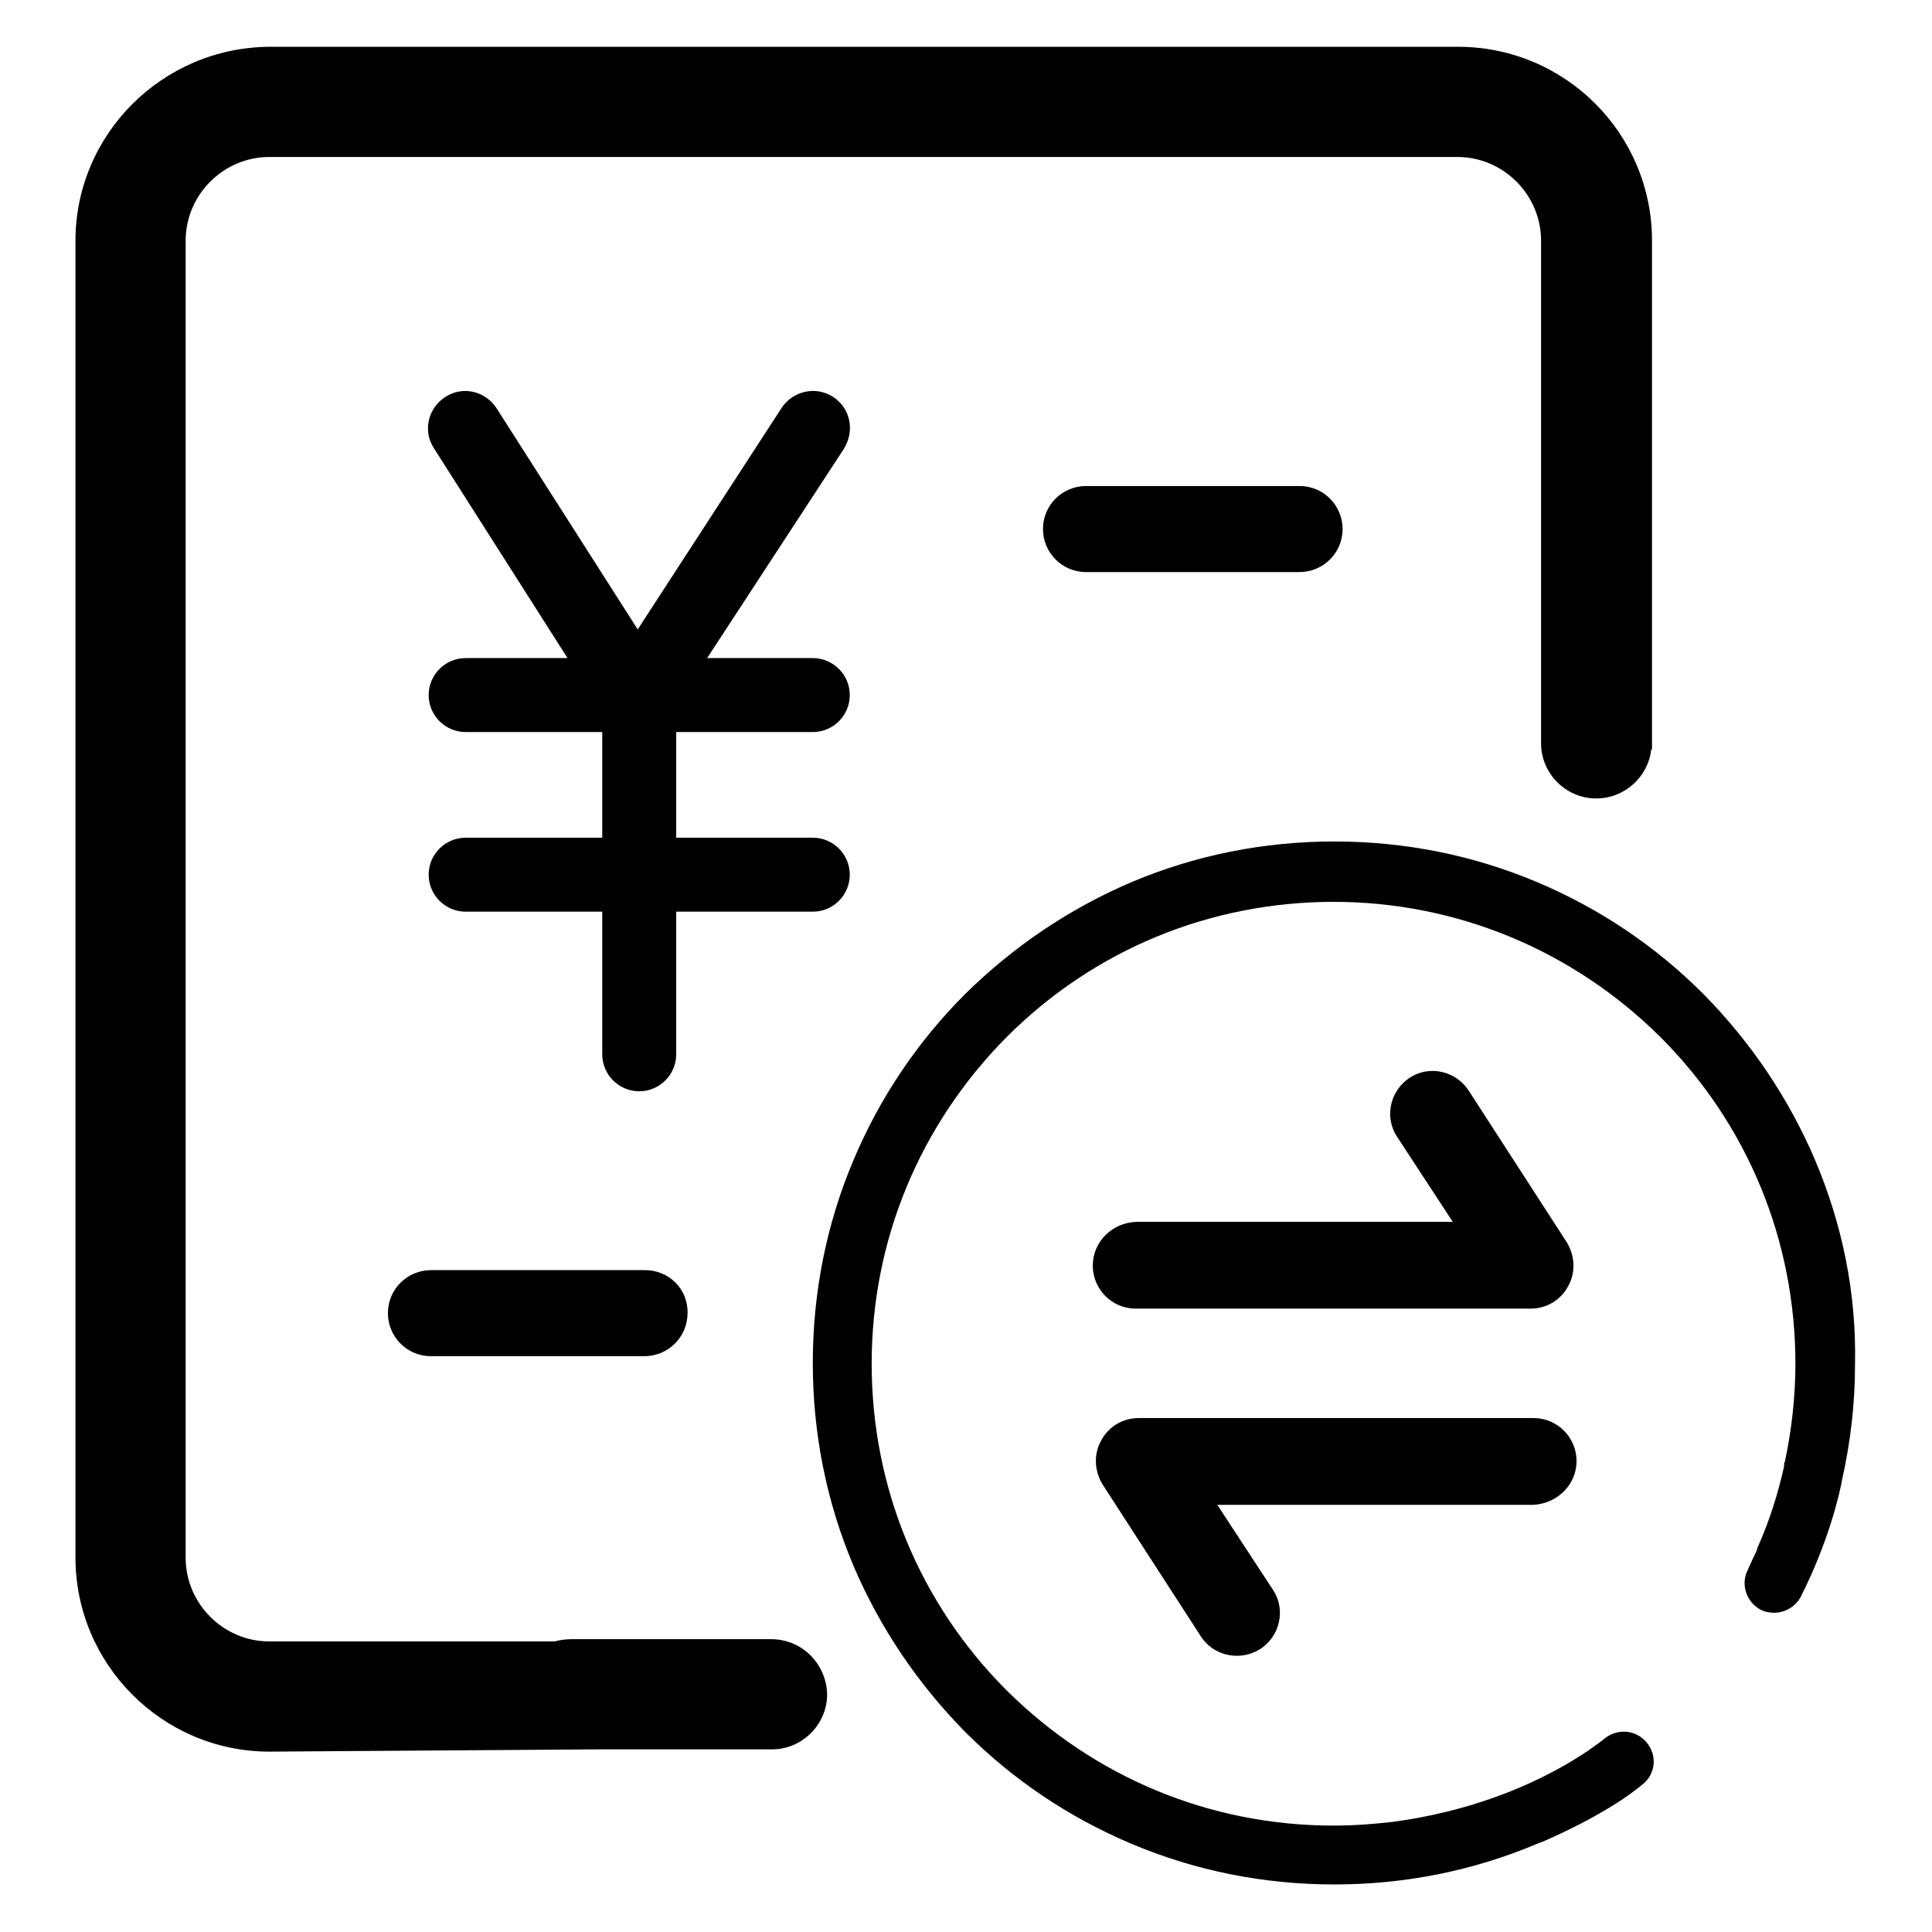
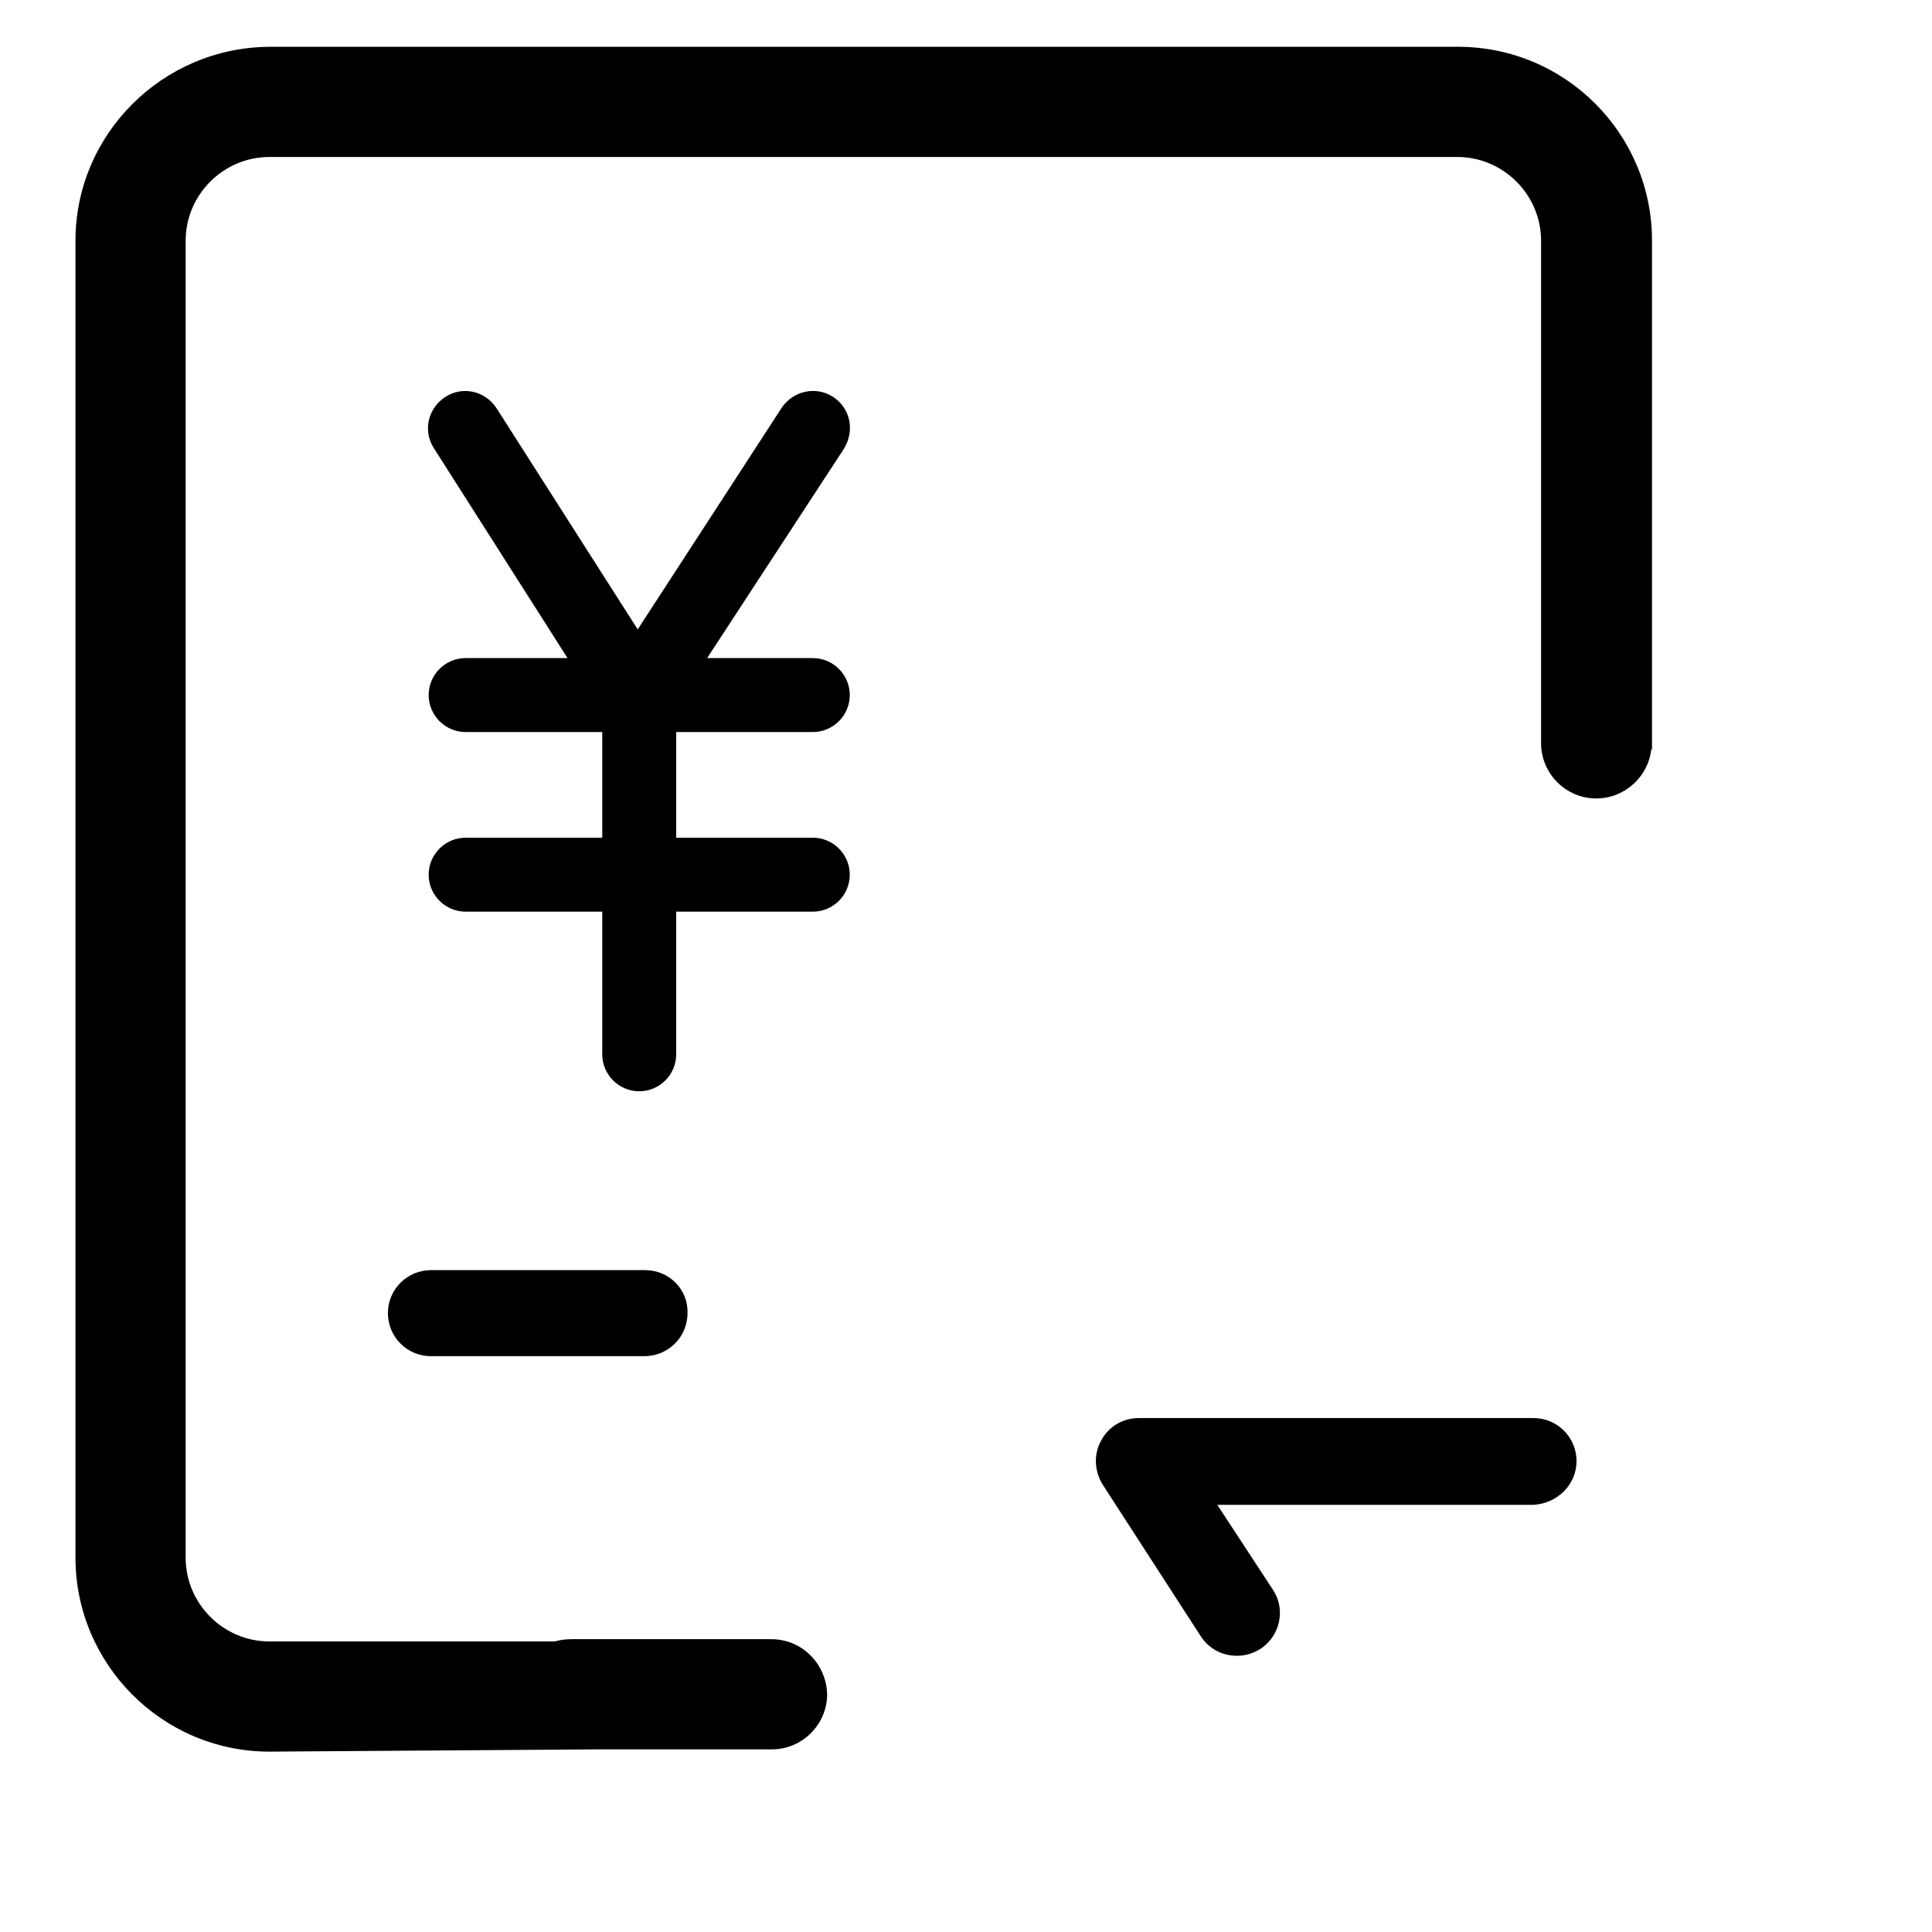
<svg xmlns="http://www.w3.org/2000/svg" version="1.1" x="0px" y="0px" viewBox="0 0 256 256" enable-background="new 0 0 256 256" xml:space="preserve">
  <g>
    <g>
      <path fill="#000000" d="M110.4,52.6c-2.3-1.5-5.3-0.8-6.8,1.4L84.5,83.4L65.8,54.1c-1.5-2.3-4.5-3-6.8-1.5c-2.3,1.5-3,4.5-1.5,6.8l17.7,27.8H61.7c-2.7,0-4.9,2.2-4.9,4.9c0,2.7,2.2,4.9,4.9,4.9h18.1v14H61.7c-2.7,0-4.9,2.2-4.9,4.9s2.2,4.9,4.9,4.9h18.1v18.9c0,2.7,2.2,4.9,4.9,4.9c2.7,0,4.9-2.2,4.9-4.9v-18.9h18.1c2.7,0,4.9-2.2,4.9-4.9s-2.2-4.9-4.9-4.9H89.6v-14h18.1c2.7,0,4.9-2.2,4.9-4.9c0-2.7-2.2-4.9-4.9-4.9h-14l18.1-27.7C113.3,57.1,112.7,54.1,110.4,52.6z" />
-       <path fill="#000000" d="M240.5,153.7c-3.5-8.2-8.5-15.6-14.8-22c-6.3-6.3-13.7-11.3-22-14.8c-8.5-3.6-17.6-5.4-26.9-5.4c-9.3,0-18.4,1.8-26.9,5.4c-8.2,3.5-15.6,8.5-22,14.8c-6.3,6.3-11.3,13.7-14.8,22c-3.6,8.5-5.4,17.6-5.4,26.9c0,9.3,1.8,18.4,5.4,26.9c3.5,8.2,8.5,15.6,14.8,22c6.3,6.3,13.7,11.3,22,14.8c8.5,3.6,17.6,5.4,26.9,5.4c9.3,0,18.4-1.8,26.9-5.4c0.3-0.1,0.5-0.2,0.8-0.3c3.4-1.5,6.8-3.2,9.9-5.2c1.1-0.7,2.2-1.5,3.3-2.4c1.7-1.4,1.9-3.8,0.5-5.5c-1.4-1.7-3.8-1.9-5.5-0.6c-0.7,0.6-1.5,1.1-2.3,1.7c-7.6,5.1-16.8,8.2-25.8,9.4c-2.6,0.3-5.2,0.5-7.9,0.5c-16.4,0-31.7-6.4-43.3-17.9c-11.6-11.6-17.9-27-17.9-43.3c0-16.4,6.4-31.7,17.9-43.3c11.6-11.6,27-17.9,43.3-17.9s31.7,6.4,43.3,17.9c11.6,11.6,17.9,27,17.9,43.3c0,4.4-0.5,8.8-1.4,13c-0.1,0.1-0.1,0.3-0.1,0.4c0,0,0,0.1,0,0.2c-0.8,3.6-1.9,7.1-3.4,10.5c-0.1,0.2-0.2,0.4-0.2,0.6c-0.4,0.8-0.8,1.7-1.2,2.6c-1,1.9-0.2,4.3,1.7,5.3c0.6,0.3,1.2,0.4,1.8,0.4c1.4,0,2.8-0.8,3.5-2.1c3.7-7.3,5.2-13.8,5.5-15.6c1.1-4.9,1.7-10,1.7-15.2C246,171.3,244.1,162.2,240.5,153.7z" />
-       <path fill="#000000" d="M144.8,167.7c0,3.1,2.5,5.7,5.7,5.7h52.3c2.1,0,4-1.1,5-3c1-1.8,0.9-4-0.2-5.8l-13-20.1c-1.7-2.6-5.2-3.4-7.8-1.7c-2.6,1.7-3.4,5.2-1.7,7.8l7.4,11.3h-41.9C147.4,162,144.8,164.5,144.8,167.7z" />
      <path fill="#000000" d="M208.9,193.6c0-3.1-2.5-5.7-5.7-5.7h-52.3c-2.1,0-4,1.1-5,3c-1,1.8-0.9,4,0.2,5.8l13,20.1c1.1,1.7,2.9,2.6,4.8,2.6c1.1,0,2.1-0.3,3.1-0.9c2.6-1.7,3.4-5.2,1.7-7.8l-7.4-11.3h41.9C206.4,199.2,208.9,196.7,208.9,193.6z" />
      <path fill="#000000" d="M85.5,168.3H57.1c-3.1,0-5.7,2.5-5.7,5.7c0,3.1,2.5,5.7,5.7,5.7h28.3c3.1,0,5.7-2.5,5.7-5.7C91.2,170.8,88.6,168.3,85.5,168.3z" />
-       <path fill="#000000" d="M143.9,64.4c-3.1,0-5.7,2.5-5.7,5.7c0,3.1,2.5,5.7,5.7,5.7h28.3c3.1,0,5.7-2.5,5.7-5.7c0-3.1-2.5-5.7-5.7-5.7H143.9z" />
      <path fill="#000000" d="M102.2,217.2H75.7c-0.7,0-1.5,0.1-2.2,0.3H35.7c-6.1,0-11.1-5-11.1-11.1V31.9c0-6.1,5-11.1,11.1-11.1h157.4c6.1,0,11.1,5,11.1,11.1V72v26.5l0,0l0,0c0,4,3.3,7.3,7.3,7.3c3.8,0,6.9-2.9,7.3-6.5h0.1v-0.7V72V31.9c0-14.2-11.5-25.7-25.7-25.7H35.7C21.5,6.3,10,17.8,10,31.9v174.5c0,14.1,11.5,25.7,25.7,25.7l43.6-0.3h23c4,0,7.3-3.3,7.3-7.3C109.5,220.5,106.3,217.2,102.2,217.2z" />
    </g>
  </g>
</svg>